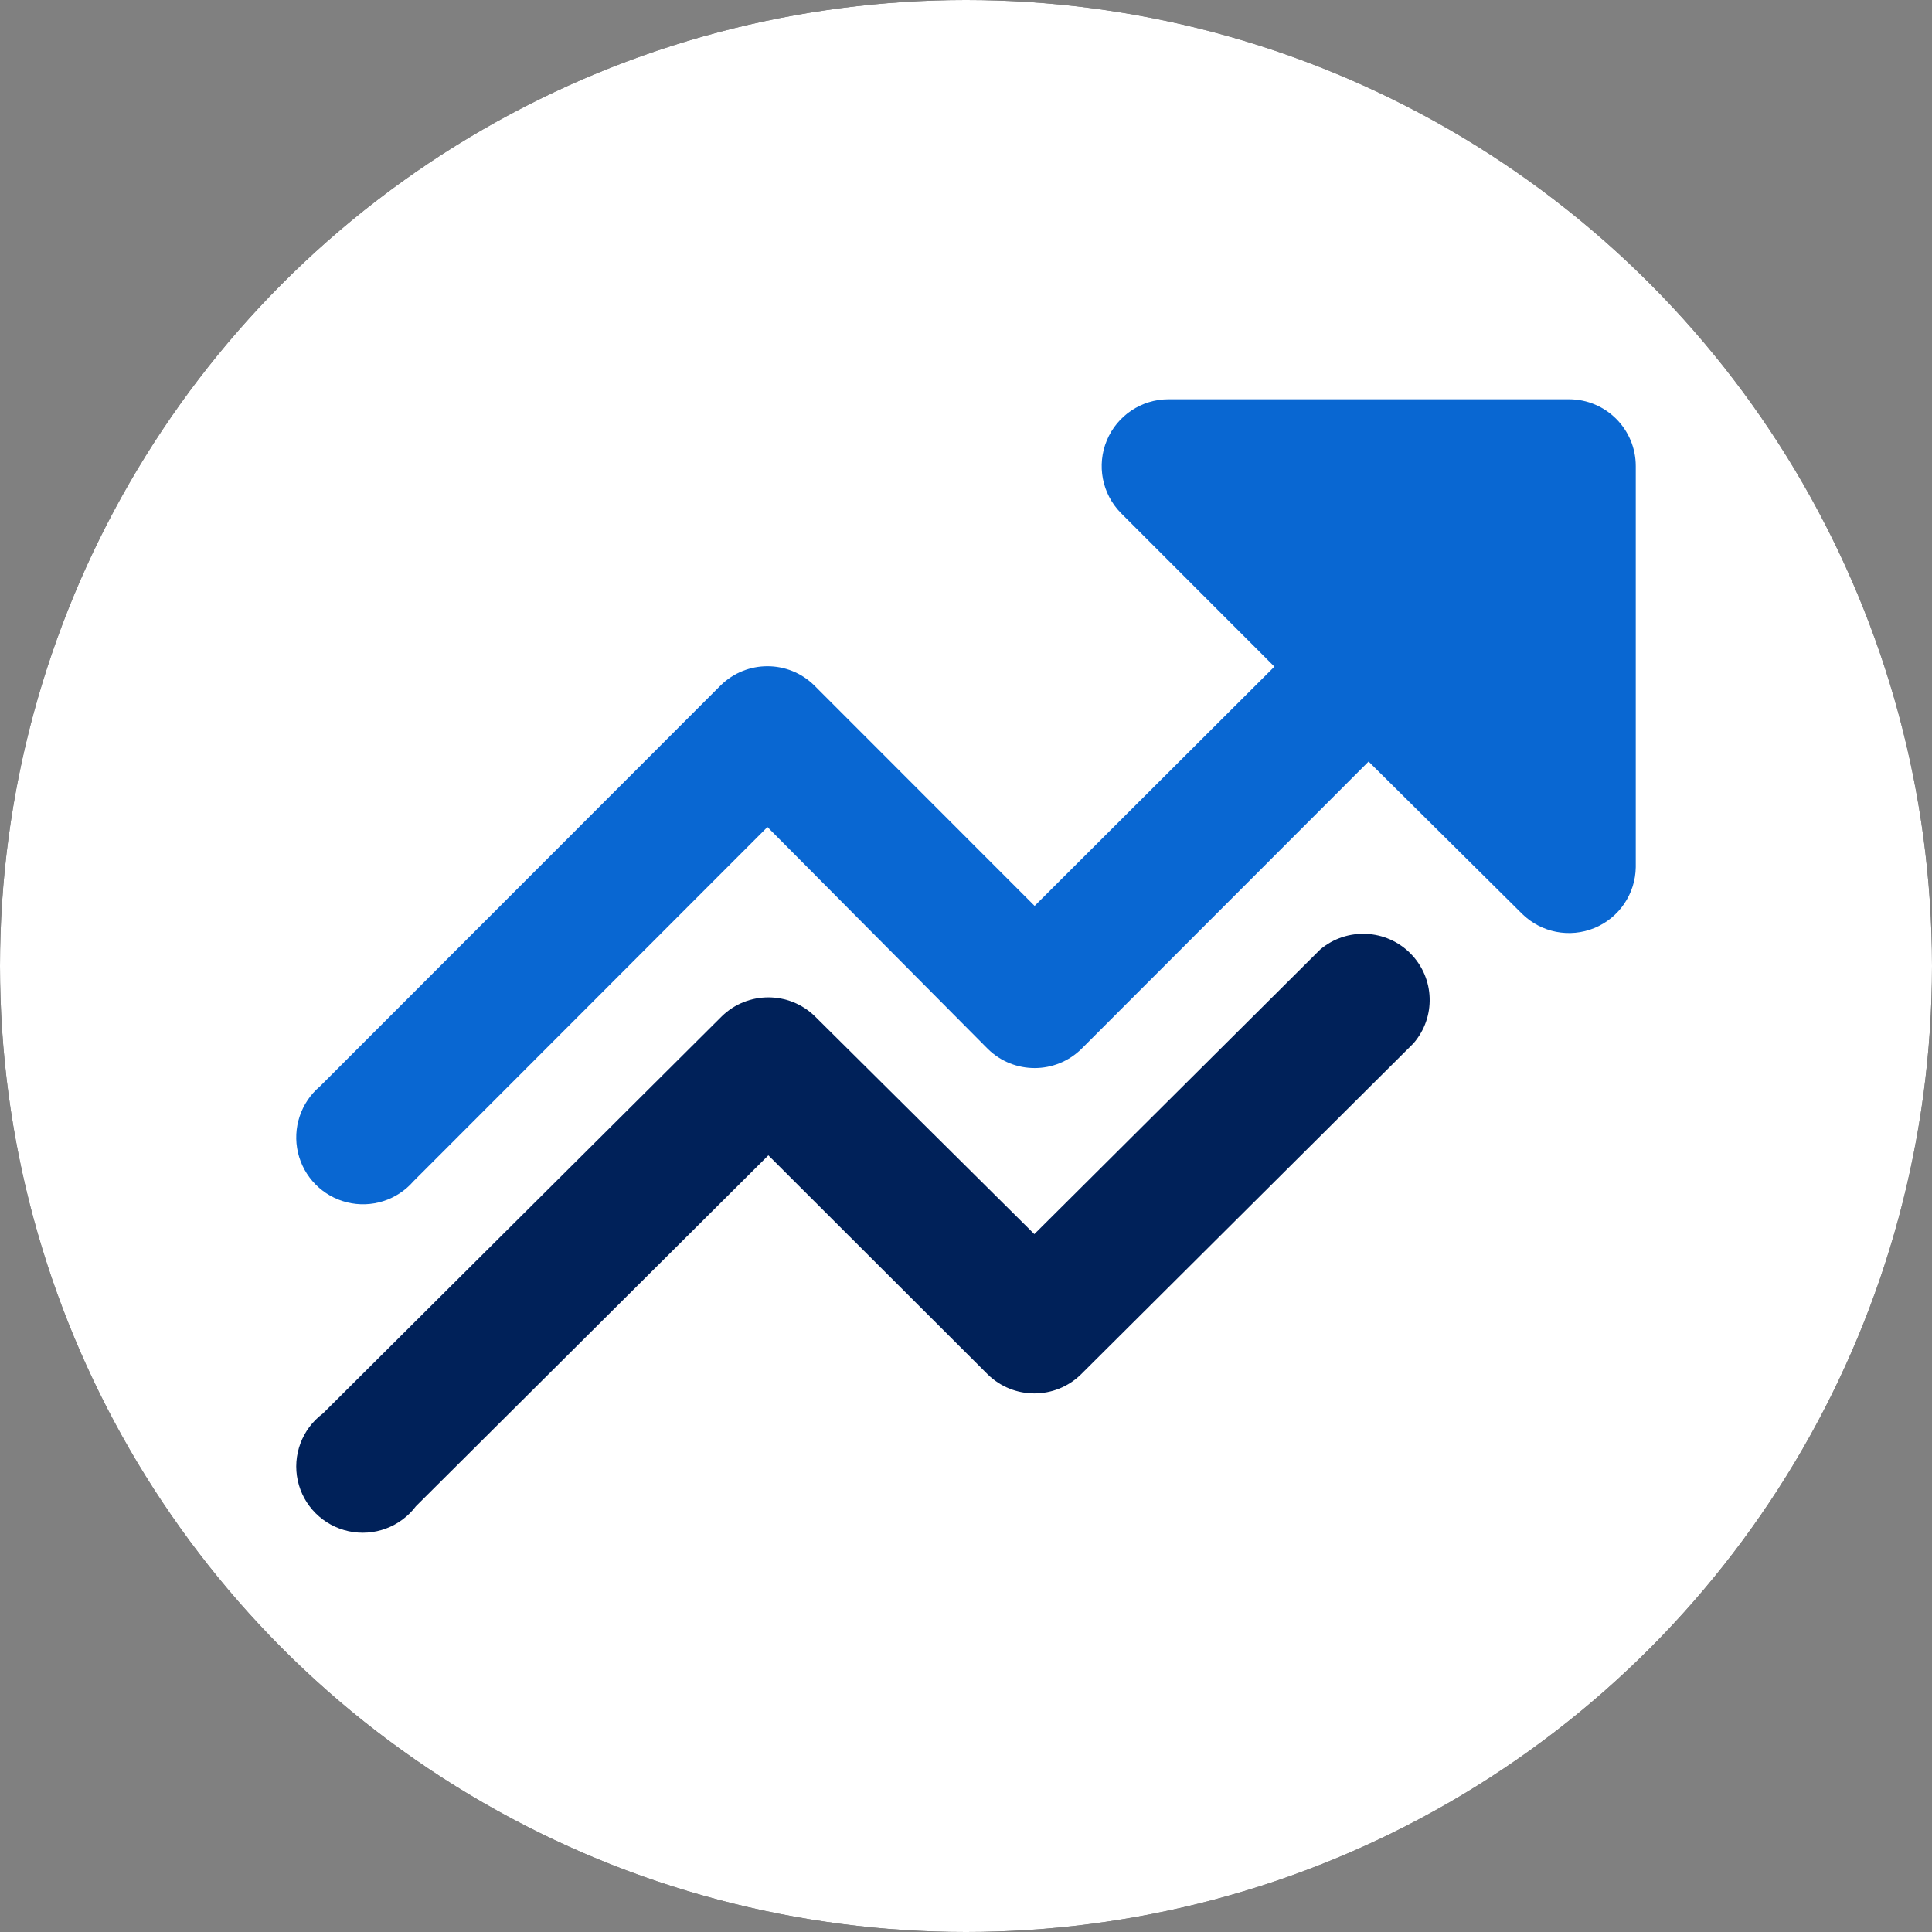
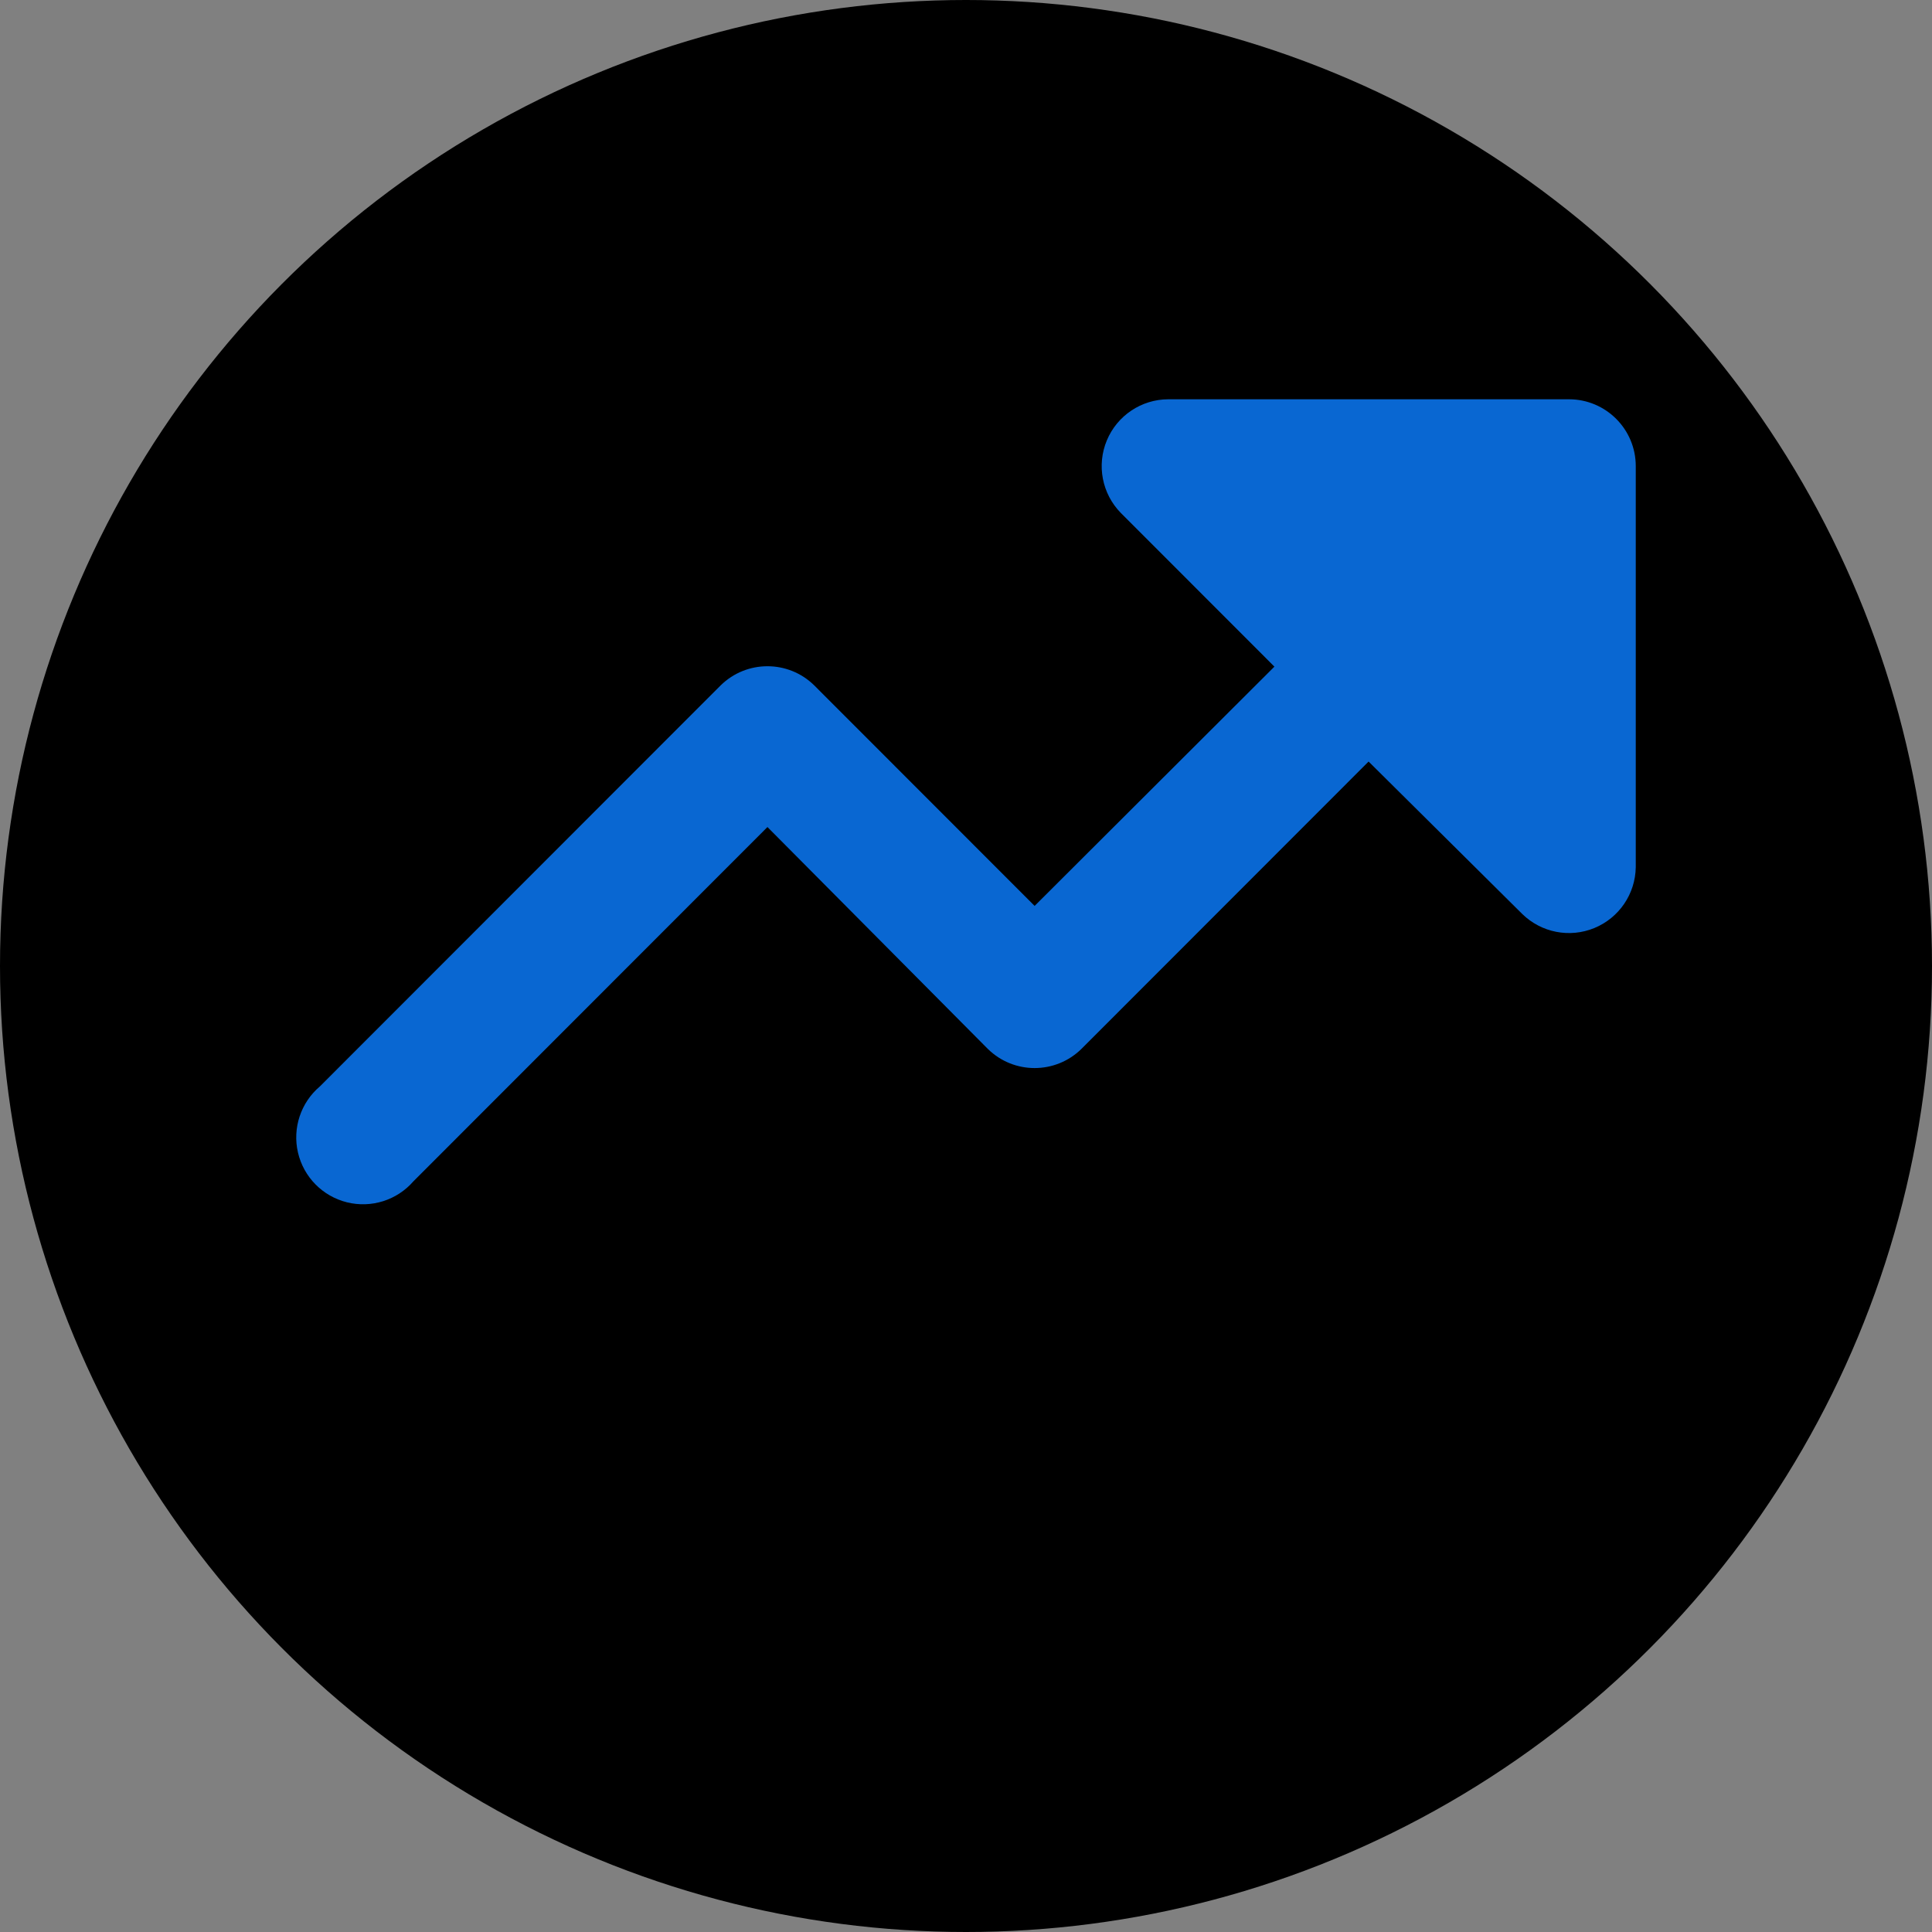
<svg xmlns="http://www.w3.org/2000/svg" width="300px" height="300px" viewBox="0 0 300 300" version="1.1">
  <rect x="0" y="0" width="300" height="300" fill="#808080" stroke="none" />
  <title>optimize-mark</title>
  <desc>Created with Sketch.</desc>
  <g id="Page-1" stroke="none" stroke-width="1" fill="none" fill-rule="evenodd">
    <g id="optimize-mark">
      <g id="Oval">
        <g id="path-1-link" fill="#000000" fill-rule="nonzero">
          <circle id="path-1" cx="150" cy="150" r="150" />
        </g>
        <g id="path-1-link" fill="#FFFFFF">
-           <circle id="path-1" cx="150" cy="150" r="150" />
-         </g>
+           </g>
      </g>
      <g id="up" transform="translate(46, 62)" fill-rule="nonzero">
-         <path d="M18.586,171.887 C16.162,175.105 12.076,176.62 8.128,175.764 C4.18,174.908 1.097,171.838 0.237,167.907 C-0.623,163.977 0.898,159.908 4.131,157.494 L66.083,95.81 C70.098,91.892 76.524,91.892 80.539,95.81 L114.612,129.634 L159.012,85.427 C163.133,81.961 169.24,82.238 173.027,86.063 C176.815,89.888 177.007,95.972 173.467,100.026 L121.84,151.429 C117.825,155.347 111.4,155.347 107.385,151.429 L73.311,117.4 L18.586,171.887 Z" id="Path" fill="#002159" />
        <path d="M151.89,41.515 L128.035,17.644 C125.117,14.665 124.265,10.228 125.871,6.379 C127.477,2.53 131.23,0.017 135.399,0 L197.628,0 C203.356,0 208,4.647 208,10.379 L208,72.651 C207.942,76.803 205.416,80.521 201.578,82.102 C197.741,83.683 193.331,82.823 190.368,79.916 L166.514,56.252 L121.916,100.88 C117.883,104.836 111.428,104.836 107.395,100.88 L73.169,66.423 L18.199,121.43 C15.643,124.372 11.655,125.633 7.874,124.694 C4.092,123.755 1.156,120.775 0.271,116.978 C-0.613,113.181 0.703,109.208 3.679,106.692 L65.909,44.421 C69.942,40.465 76.396,40.465 80.429,44.421 L114.655,78.67 L151.89,41.515 Z" id="Path" fill="#0967D2" />
      </g>
    </g>
  </g>
</svg>